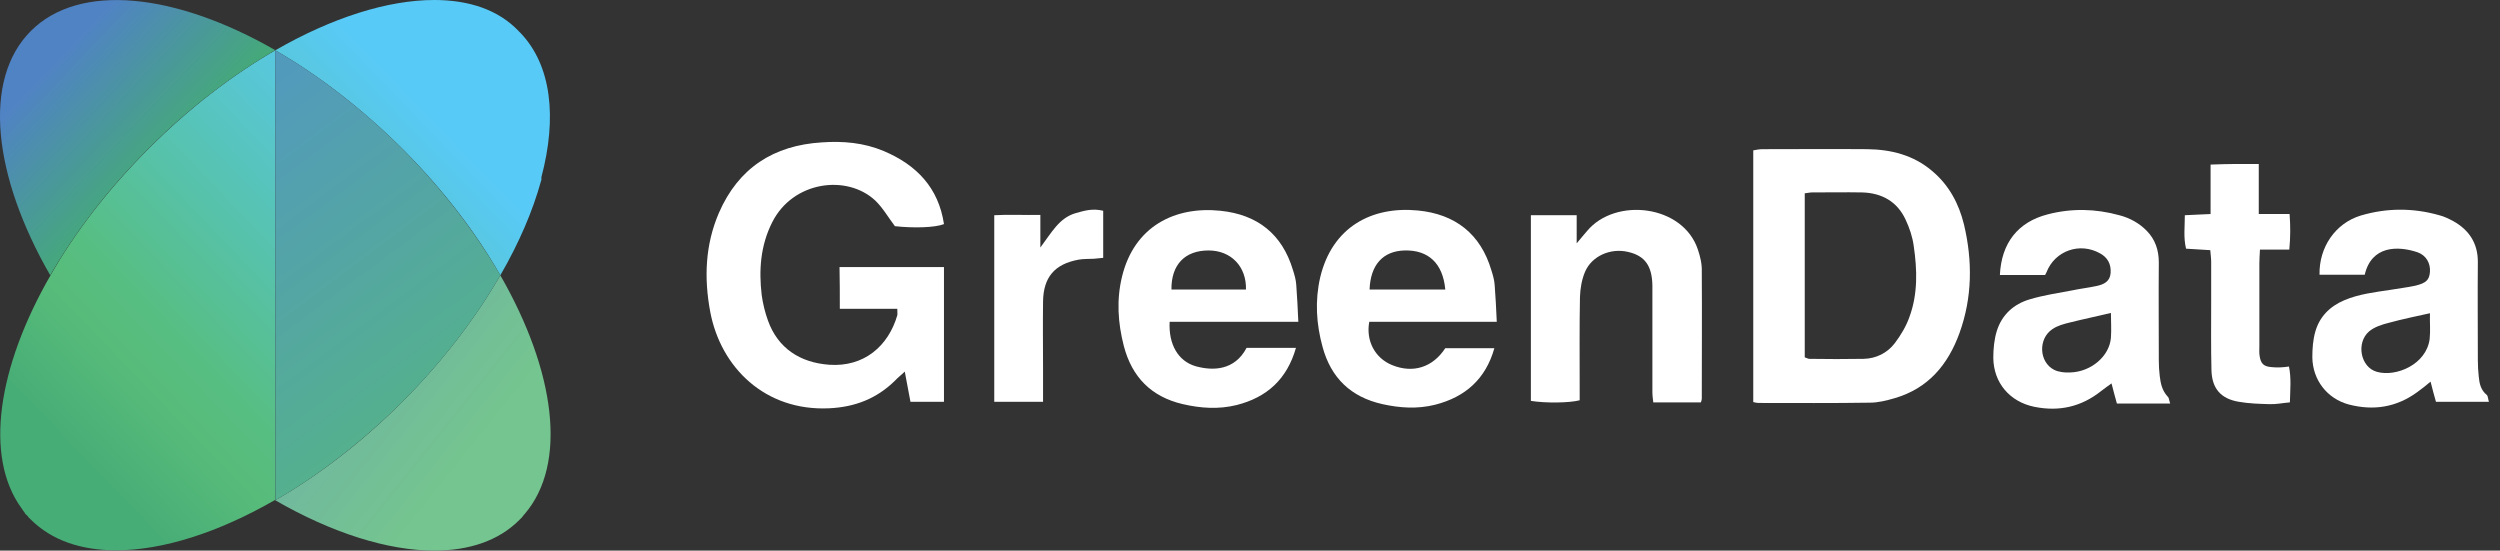
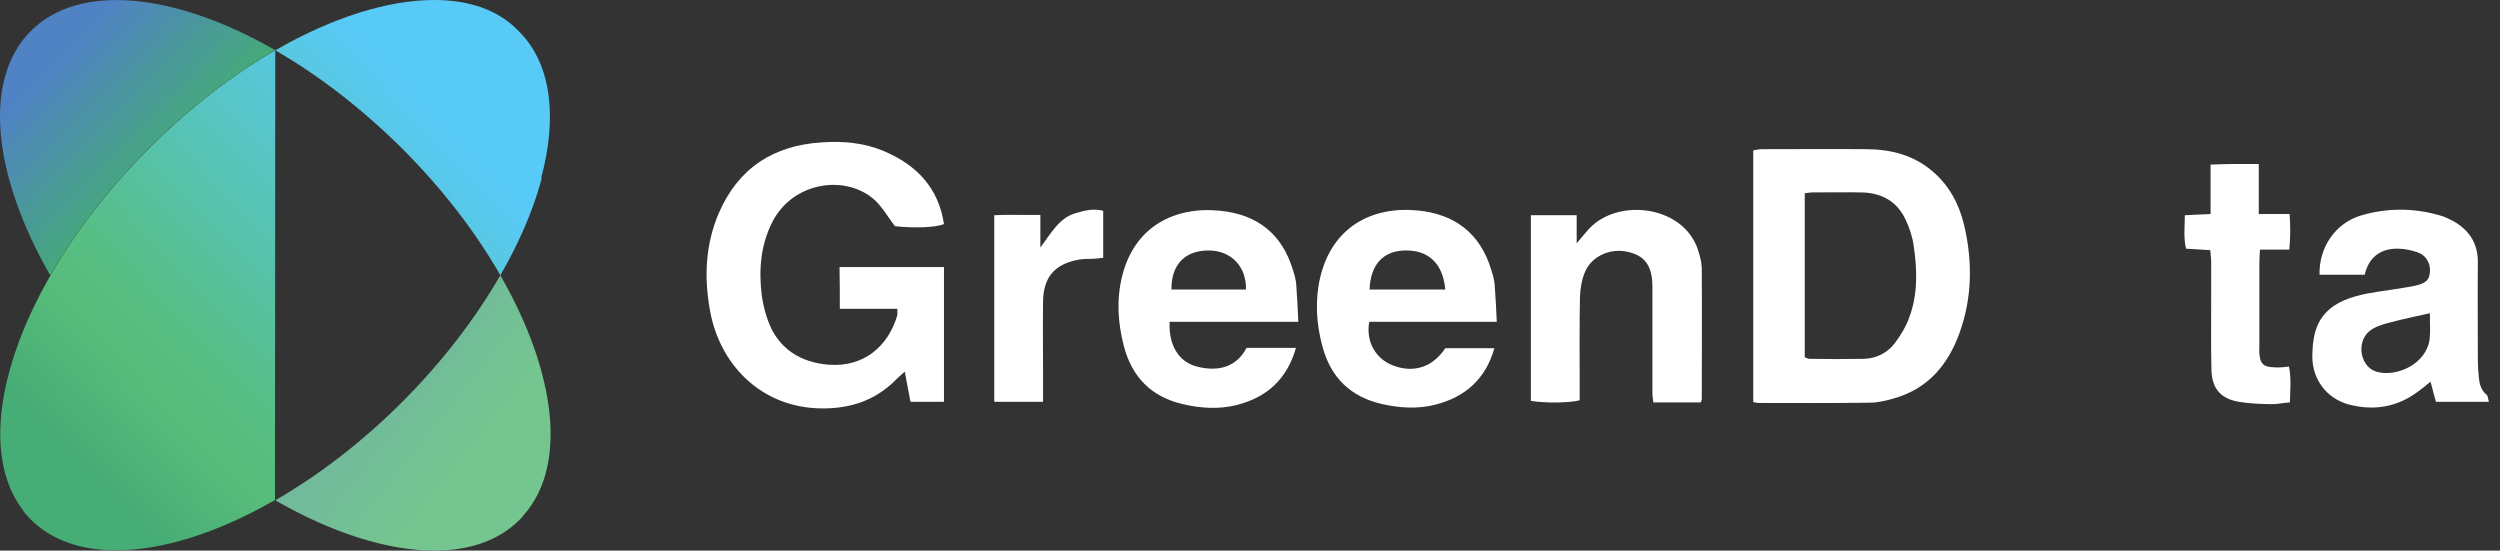
<svg xmlns="http://www.w3.org/2000/svg" width="168" height="37" viewBox="0 0 168 37" fill="none">
  <rect x="0" y="0" width="168" height="37" fill="#333333" stroke="none" />
  <path d="M18.499 3.38C15.619 5.04 12.718 7.26 9.998 9.98C7.277 12.7 5.037 15.62 3.396 18.5C-0.165 24.68 -1.065 30.68 1.436 34.14C1.456 34.16 1.476 34.18 1.476 34.2C1.496 34.22 1.516 34.24 1.516 34.26L1.536 34.28L1.556 34.32L1.576 34.34C1.596 34.36 1.596 34.38 1.616 34.4L1.636 34.42L1.656 34.44V34.46L1.676 34.48V34.5L1.696 34.52L1.716 34.54L1.736 34.56L1.756 34.58L1.776 34.6L1.796 34.62L1.816 34.64L1.836 34.66L1.856 34.68L1.876 34.7L1.896 34.72V34.74L1.916 34.76L1.936 34.78L1.956 34.8L1.976 34.82L1.996 34.84L2.016 34.86L2.036 34.88L2.056 34.9C3.476 36.32 5.457 36.98 7.797 36.98C10.918 36.98 14.659 35.8 18.479 33.6L18.499 3.38ZM29.182 0C26.061 0 22.32 1.18 18.499 3.38C21.38 5.04 24.281 7.26 27.021 9.98C29.742 12.7 31.982 15.62 33.623 18.5C34.883 16.32 35.803 14.18 36.363 12.14C36.363 12.12 36.383 12.1 36.383 12.08V12.06V12.04V12.02V12V11.98V11.96V11.94V11.92V11.9C37.443 7.9 37.063 4.4 34.983 2.22C34.963 2.2 34.943 2.18 34.923 2.16C34.903 2.14 34.883 2.12 34.863 2.1C33.503 0.66 31.522 0 29.182 0Z" fill="url(#paint0_linear_374_3445)" />
  <path d="M33.622 18.5C31.961 21.38 29.741 24.3 27.02 27.02C24.3 29.74 21.379 31.96 18.498 33.62C22.319 35.82 26.06 37 29.181 37C31.521 37 33.522 36.34 34.922 34.92L34.942 34.9L34.962 34.88L34.982 34.86L35.002 34.84L35.022 34.82L35.042 34.8L35.062 34.78L35.082 34.76L35.102 34.74V34.72L35.122 34.7L35.142 34.68C35.162 34.66 35.182 34.64 35.182 34.62C35.202 34.6 35.222 34.58 35.242 34.56C38.163 31.18 37.323 24.94 33.622 18.5Z" fill="url(#paint1_linear_374_3445)" />
-   <path d="M18.498 3.38V33.62C21.379 31.96 24.28 29.74 27.02 27.02C29.741 24.3 31.961 21.38 33.622 18.5C31.961 15.62 29.741 12.72 27.02 9.98C24.28 7.26 21.379 5.04 18.498 3.38Z" fill="url(#paint2_linear_374_3445)" />
  <path d="M9.977 9.98C12.697 7.26 15.618 5.04 18.478 3.38V3.36C11.817 -0.46 5.356 -1.2 2.075 2.08C-1.206 5.36 -0.466 11.82 3.375 18.5C5.036 15.62 7.256 12.7 9.977 9.98Z" fill="url(#paint3_linear_374_3445)" />
  <path d="M56.436 20.751C57.08 20.751 57.703 20.751 58.327 20.751C58.97 20.751 59.634 20.751 60.298 20.751C60.298 20.97 60.318 21.089 60.298 21.189C59.694 23.258 58.065 24.671 55.732 24.512C53.761 24.372 52.273 23.397 51.609 21.547C51.408 20.99 51.267 20.413 51.187 19.835C50.986 18.144 51.106 16.492 51.891 14.94C53.278 12.174 56.899 11.697 58.809 13.468C59.312 13.945 59.674 14.582 60.137 15.199C61.384 15.338 62.832 15.299 63.435 15.06C63.073 12.632 61.605 11.08 59.373 10.145C58.045 9.588 56.657 9.468 55.229 9.568C51.971 9.767 49.618 11.299 48.311 14.304C47.386 16.453 47.305 18.681 47.727 20.95C48.431 24.691 51.408 27.636 55.712 27.437C57.462 27.357 58.93 26.78 60.157 25.566C60.338 25.367 60.559 25.208 60.8 24.97C60.941 25.706 61.062 26.323 61.183 26.999C61.947 26.999 62.651 26.999 63.435 26.999C63.435 23.955 63.435 20.97 63.435 17.945C61.082 17.945 58.769 17.945 56.416 17.945C56.436 18.9 56.436 19.776 56.436 20.751Z" fill="white" />
  <path d="M129.826 11.478C128.579 10.423 127.091 10.045 125.482 10.025C123.129 10.005 120.796 10.025 118.443 10.025C118.242 10.025 118.02 10.065 117.819 10.105C117.819 15.756 117.819 21.348 117.819 27.019C118 27.059 118.081 27.079 118.161 27.079C120.655 27.079 123.169 27.099 125.663 27.059C126.206 27.059 126.769 26.92 127.312 26.76C129.585 26.104 130.912 24.492 131.677 22.383C132.542 19.995 132.562 17.527 131.978 15.08C131.637 13.687 130.973 12.433 129.826 11.478ZM128.318 21.288C128.097 21.925 127.735 22.522 127.332 23.059C126.83 23.716 126.086 24.094 125.241 24.114C124.014 24.134 122.807 24.134 121.58 24.114C121.5 24.114 121.419 24.054 121.279 24.014C121.279 20.353 121.279 16.691 121.279 12.99C121.48 12.97 121.621 12.931 121.761 12.931C122.888 12.931 124.014 12.911 125.14 12.931C126.468 12.97 127.493 13.547 128.057 14.761C128.318 15.318 128.519 15.915 128.6 16.512C128.841 18.144 128.881 19.756 128.318 21.288Z" fill="white" />
  <path d="M100.583 21.626C100.543 20.731 100.503 19.935 100.442 19.159C100.422 18.82 100.322 18.482 100.221 18.164C99.497 15.716 97.788 14.383 95.273 14.144C92.176 13.846 89.521 15.259 88.717 18.641C88.355 20.213 88.455 21.785 88.878 23.318C89.441 25.387 90.768 26.681 92.9 27.158C94.067 27.417 95.253 27.497 96.44 27.198C98.471 26.681 99.839 25.467 100.422 23.397C99.276 23.397 98.19 23.397 97.124 23.397C96.279 24.691 94.952 25.109 93.544 24.532C92.418 24.074 91.774 22.92 92.015 21.626C94.811 21.626 97.647 21.626 100.583 21.626ZM94.389 16.831C95.978 16.791 96.963 17.686 97.124 19.457C95.374 19.457 93.705 19.457 92.035 19.457C92.096 17.786 92.941 16.87 94.389 16.831Z" fill="white" />
  <path d="M87.248 21.626C87.208 20.731 87.168 19.935 87.108 19.139C87.088 18.801 86.987 18.462 86.886 18.144C86.162 15.736 84.513 14.423 82.019 14.164C78.962 13.846 76.227 15.199 75.402 18.582C75.02 20.134 75.121 21.706 75.523 23.258C76.066 25.328 77.353 26.661 79.485 27.158C80.692 27.437 81.898 27.517 83.105 27.218C85.137 26.701 86.484 25.487 87.088 23.378C86.484 23.378 85.941 23.378 85.418 23.378C84.855 23.378 84.292 23.378 83.769 23.378C82.964 24.91 81.496 24.93 80.35 24.611C79.183 24.273 78.52 23.159 78.6 21.626C81.476 21.626 84.312 21.626 87.248 21.626ZM81.215 16.831C82.723 16.831 83.769 17.905 83.729 19.457C82.059 19.457 80.39 19.457 78.721 19.457C78.701 17.786 79.626 16.831 81.215 16.831Z" fill="white" />
  <path d="M167.115 26.541C166.712 26.223 166.612 25.765 166.572 25.308C166.531 24.93 166.511 24.572 166.511 24.193C166.511 21.985 166.491 19.796 166.511 17.587C166.511 16.353 165.928 15.458 164.862 14.861C164.56 14.701 164.239 14.542 163.917 14.463C162.167 13.965 160.397 13.965 158.647 14.483C156.938 15 155.832 16.612 155.872 18.462C156.857 18.462 157.843 18.462 158.909 18.462C159.371 16.492 161.141 16.512 162.449 16.95C163.032 17.149 163.334 17.686 163.293 18.264C163.253 18.801 163.052 19.02 162.308 19.199C161.765 19.318 161.202 19.378 160.638 19.477C159.593 19.637 158.527 19.756 157.541 20.174C156.556 20.592 155.872 21.288 155.59 22.283C155.429 22.84 155.389 23.437 155.389 24.014C155.409 25.527 156.375 26.78 157.823 27.178C159.492 27.616 161.041 27.377 162.449 26.343C162.75 26.124 163.032 25.905 163.334 25.646C163.454 26.143 163.575 26.561 163.696 26.999C164.902 26.999 166.049 26.999 167.255 26.999C167.195 26.82 167.195 26.621 167.115 26.541ZM163.273 22.781C163.052 24.492 161.021 25.348 159.733 24.989C158.627 24.691 158.305 23.039 159.211 22.263C159.573 21.965 160.075 21.805 160.558 21.686C161.423 21.447 162.308 21.268 163.293 21.049C163.273 21.626 163.334 22.203 163.273 22.781Z" fill="white" />
-   <path d="M145.132 25.248C145.092 24.91 145.072 24.572 145.072 24.233C145.072 22.024 145.052 19.835 145.072 17.627C145.072 16.811 144.831 16.095 144.267 15.517C143.765 15 143.121 14.642 142.417 14.463C140.828 14.025 139.219 13.985 137.61 14.403C135.599 14.92 134.493 16.333 134.392 18.482C135.418 18.482 136.424 18.482 137.429 18.482C137.469 18.403 137.51 18.343 137.53 18.283C138.093 16.851 139.762 16.254 141.13 17.03C141.633 17.308 141.874 17.746 141.834 18.343C141.794 18.92 141.371 19.119 140.888 19.219C140.345 19.338 139.782 19.398 139.239 19.517C138.294 19.696 137.329 19.835 136.403 20.114C135.317 20.433 134.533 21.149 134.191 22.223C134.01 22.8 133.95 23.437 133.95 24.054C133.97 25.726 135.056 26.999 136.705 27.337C138.374 27.676 139.863 27.337 141.19 26.283C141.411 26.104 141.653 25.945 141.894 25.765C142.035 26.283 142.135 26.721 142.256 27.119C143.483 27.119 144.609 27.119 145.836 27.119C145.756 26.88 145.756 26.721 145.675 26.661C145.273 26.223 145.193 25.745 145.132 25.248ZM141.854 22.701C141.753 23.935 140.526 24.989 139.119 25.029C138.757 25.049 138.354 25.009 138.033 24.85C137.027 24.333 136.946 22.781 137.912 22.124C138.254 21.885 138.696 21.766 139.119 21.666C139.983 21.447 140.868 21.268 141.854 21.029C141.854 21.607 141.894 22.144 141.854 22.701Z" fill="white" />
  <path d="M114.098 16.771C113.093 13.746 108.547 13.249 106.657 15.517C106.476 15.736 106.274 15.955 105.953 16.353C105.953 15.577 105.953 15.04 105.953 14.463C104.907 14.463 103.941 14.463 102.875 14.463C102.875 18.661 102.875 22.8 102.875 26.939C103.841 27.099 105.47 27.079 106.154 26.899C106.154 26.601 106.154 26.283 106.154 25.984C106.154 23.974 106.134 21.965 106.174 19.955C106.194 19.378 106.295 18.781 106.516 18.263C106.978 17.189 108.245 16.651 109.412 16.93C110.538 17.189 111.021 17.865 111.041 19.198C111.041 19.417 111.041 19.636 111.041 19.855C111.041 22.024 111.041 24.193 111.041 26.362C111.041 26.601 111.081 26.84 111.101 27.039C112.228 27.039 113.274 27.039 114.299 27.039C114.34 26.919 114.36 26.86 114.36 26.8C114.36 23.954 114.38 21.109 114.36 18.263C114.38 17.746 114.259 17.248 114.098 16.771Z" fill="white" />
  <path d="M152.654 24.671C152.131 24.631 151.93 24.452 151.849 23.935C151.809 23.716 151.829 23.497 151.829 23.278C151.829 21.427 151.829 19.577 151.829 17.706C151.829 17.428 151.849 17.169 151.87 16.771C152.553 16.771 153.197 16.771 153.841 16.771C153.921 15.935 153.921 15.199 153.861 14.383C153.157 14.383 152.513 14.383 151.789 14.383C151.789 13.209 151.789 12.134 151.789 11.02C151.186 11.02 150.683 11.02 150.2 11.02C149.677 11.02 149.174 11.04 148.551 11.06C148.551 12.234 148.551 13.309 148.551 14.383C147.927 14.403 147.405 14.443 146.821 14.463C146.821 15.239 146.721 15.955 146.902 16.711C147.465 16.751 147.988 16.771 148.531 16.811C148.551 17.109 148.591 17.348 148.591 17.587C148.591 18.482 148.591 19.378 148.591 20.273C148.591 21.825 148.571 23.358 148.611 24.91C148.652 26.123 149.255 26.8 150.442 26.999C151.125 27.119 151.809 27.138 152.493 27.158C152.956 27.178 153.398 27.079 153.881 27.039C153.901 26.183 153.981 25.427 153.82 24.631C153.398 24.691 153.036 24.711 152.654 24.671Z" fill="white" />
  <path d="M72.285 14.323C71.179 14.642 70.676 15.617 69.912 16.632C69.912 15.776 69.912 15.139 69.912 14.443C68.806 14.463 67.8 14.403 66.814 14.463C66.814 18.721 66.814 22.84 66.814 26.999C67.921 26.999 68.966 26.999 70.093 26.999C70.093 26.243 70.093 25.546 70.093 24.83C70.093 23.318 70.073 21.805 70.093 20.273C70.113 18.642 70.857 17.746 72.486 17.448C72.828 17.388 73.17 17.408 73.512 17.388C73.713 17.368 73.914 17.348 74.135 17.328C74.135 16.254 74.135 15.239 74.135 14.164C73.411 13.985 72.848 14.164 72.285 14.323Z" fill="white" />
  <defs>
    <linearGradient id="paint0_linear_374_3445" x1="4.636" y1="31.076" x2="31.271" y2="5.391" gradientUnits="userSpaceOnUse">
      <stop stop-color="#47AD76" />
      <stop offset="0.021" stop-color="#47AD76" />
      <stop offset="0.203" stop-color="#57BC7A" />
      <stop offset="0.305" stop-color="#57BE83" />
      <stop offset="0.914" stop-color="#58CAF7" />
      <stop offset="1" stop-color="#58CAF7" />
    </linearGradient>
    <linearGradient id="paint1_linear_374_3445" x1="31.628" y1="30.541" x2="1.404" y2="6.348" gradientUnits="userSpaceOnUse">
      <stop stop-color="#74C58F" />
      <stop offset="0.914" stop-color="#6891CD" />
      <stop offset="1" stop-color="#6891CD" />
    </linearGradient>
    <linearGradient id="paint2_linear_374_3445" x1="20.768" y1="33.6" x2="6.286" y2="14.224" gradientUnits="userSpaceOnUse">
      <stop stop-color="#54B18C" />
      <stop offset="0.914" stop-color="#539CB8" />
      <stop offset="1" stop-color="#519ABC" />
    </linearGradient>
    <linearGradient id="paint3_linear_374_3445" x1="13.595" y1="13.443" x2="2.775" y2="3.155" gradientUnits="userSpaceOnUse">
      <stop stop-color="#41B75E" />
      <stop offset="0.914" stop-color="#5083C4" />
      <stop offset="1" stop-color="#5083C4" />
    </linearGradient>
  </defs>
</svg>